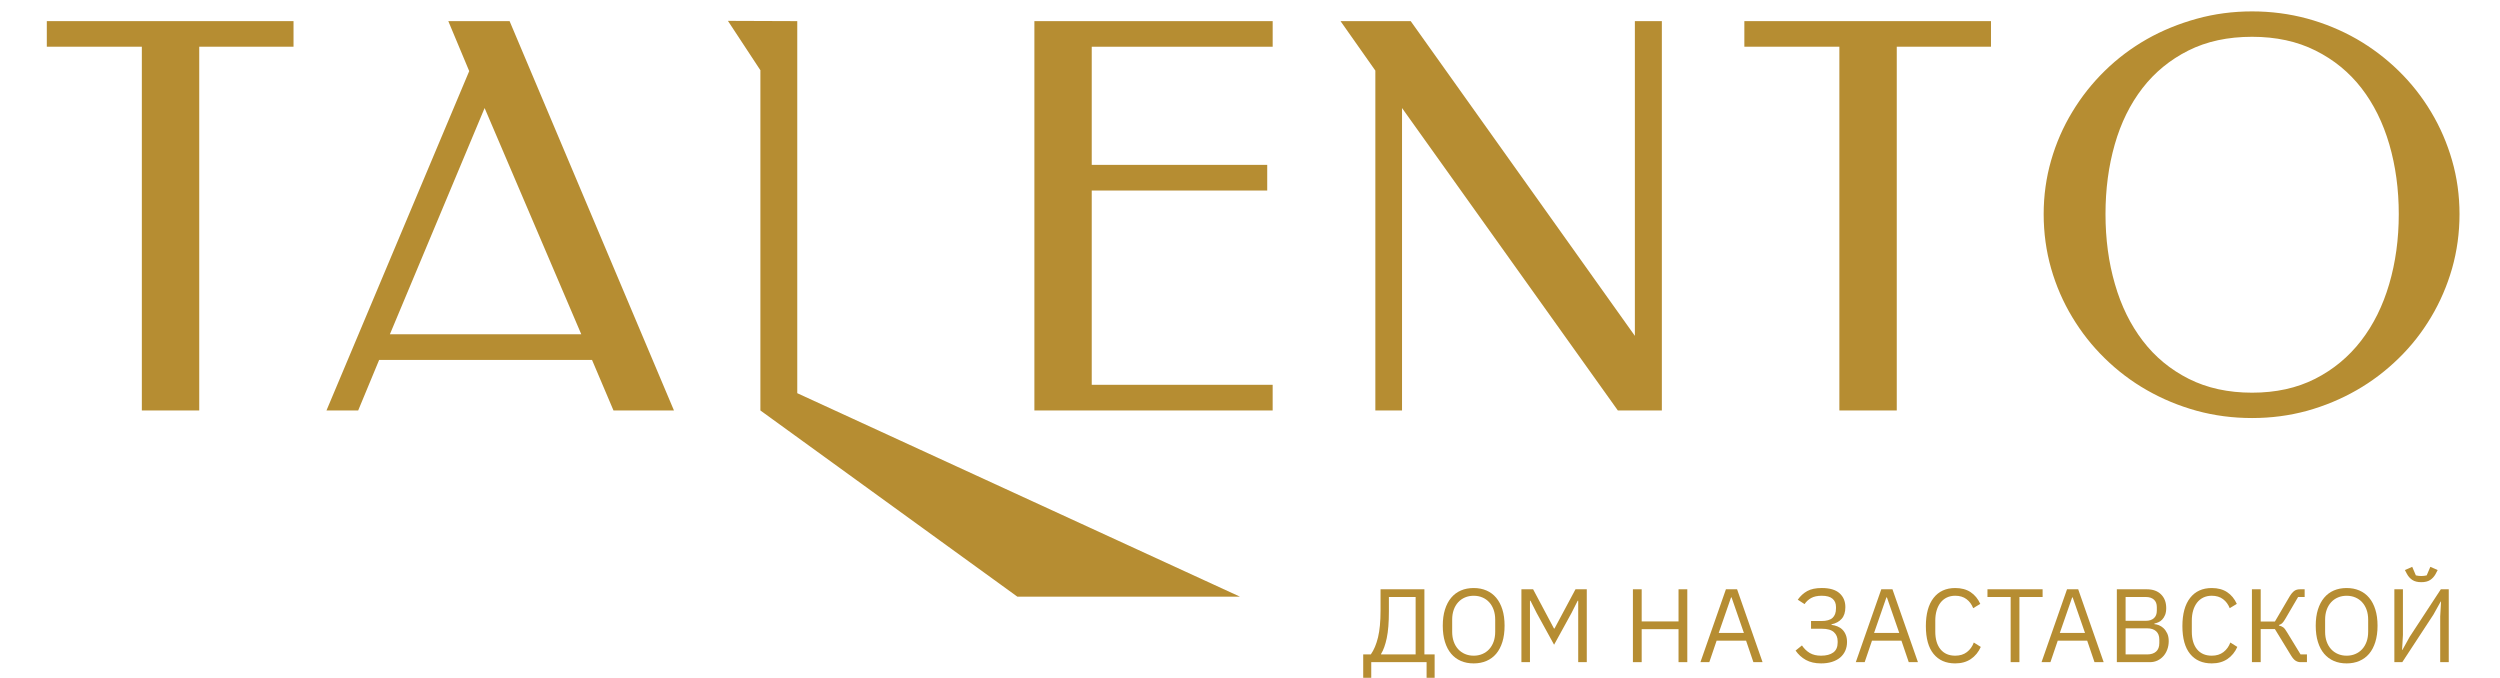
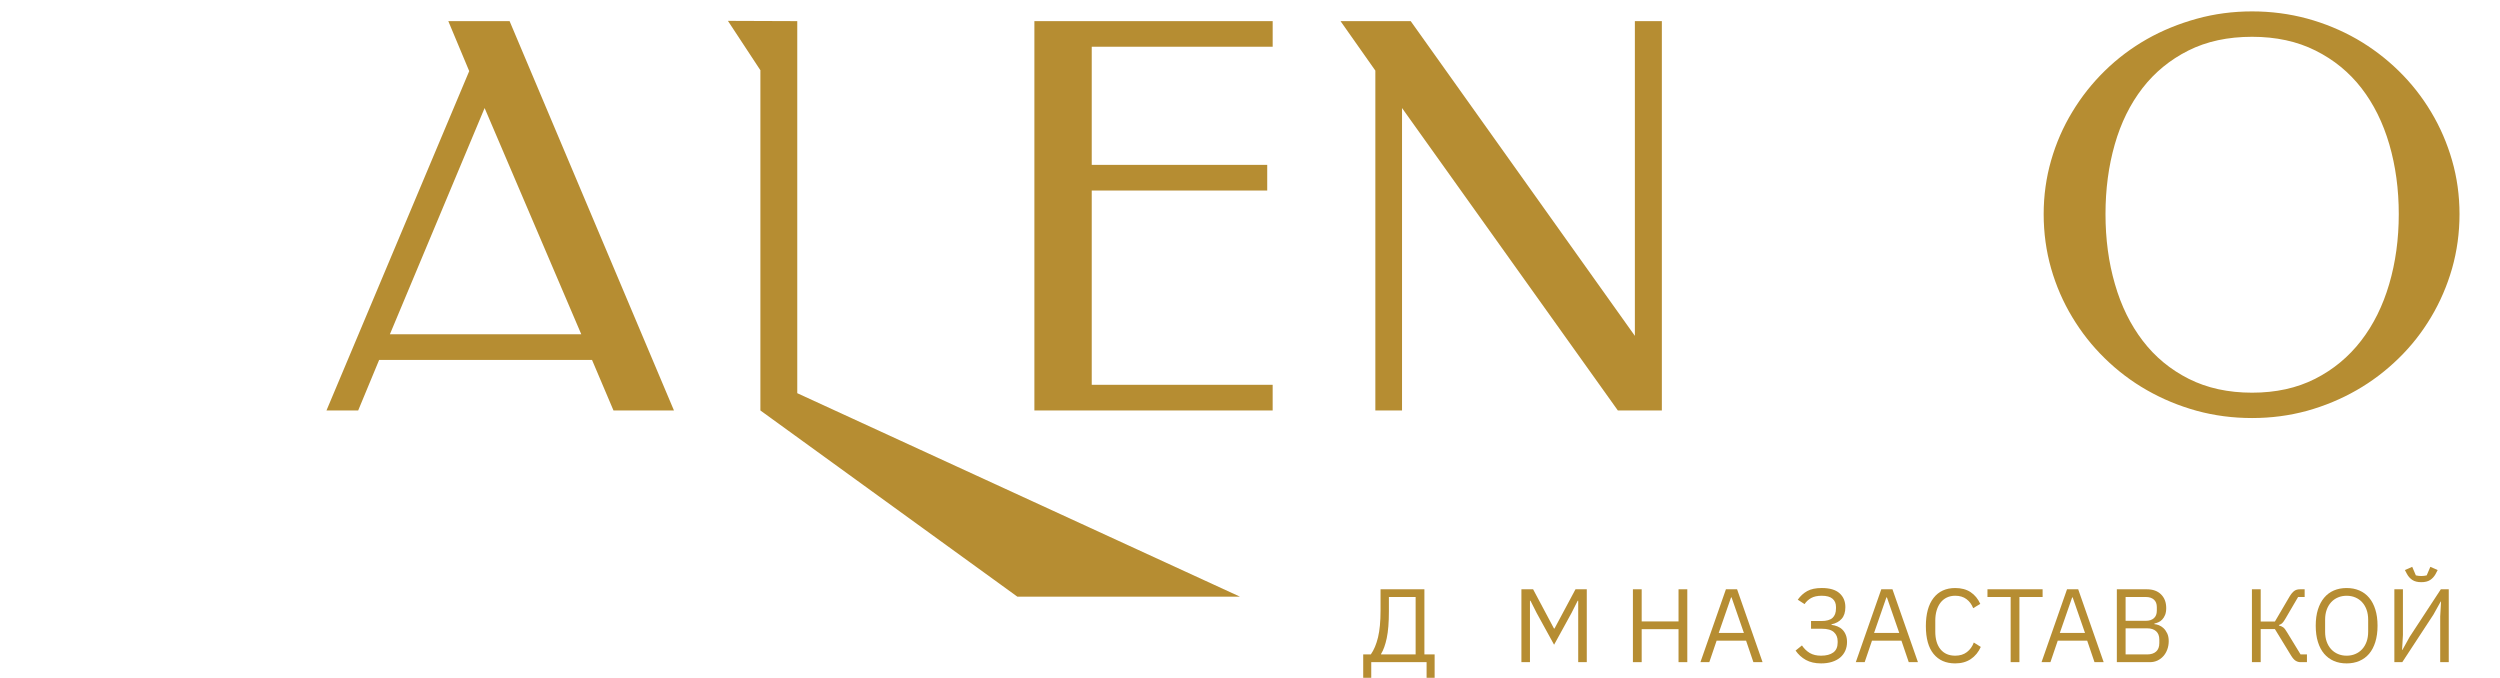
<svg xmlns="http://www.w3.org/2000/svg" id="Слой_1" x="0px" y="0px" width="219.19px" height="59.428px" viewBox="0 0 219.19 59.428" xml:space="preserve">
-   <path fill="#B68D32" d="M25.735,1.852v2.243h-8.267v31.893h-5.032V4.095H4.104V1.852H25.735z" />
  <path fill="#B68D32" d="M59.09,35.988h-5.302l-1.882-4.432H33.242l-1.838,4.432h-2.78L41.139,6.235l-1.834-4.383h5.374L59.09,35.988 z M34.184,29.307h16.78L42.489,9.472L34.184,29.307z" />
  <path fill="#B68D32" d="M111.583,1.852v2.243H95.719v10.359h15.386v2.25H95.719v17.034h15.863v2.249H90.691V1.852H111.583z" />
  <path fill="#B68D32" d="M145.705,35.988h-3.858L122.924,9.472v26.516h-2.339V6.189l-3.053-4.337h6.153l19.654,27.595V1.852h2.366 V35.988z" />
-   <path fill="#B68D32" d="M174.562,1.852v2.243H166.3v31.893h-5.031V4.095h-8.331V1.852H174.562z" />
  <path fill="#B68D32" d="M197.455,36.652c-1.684,0-3.302-0.211-4.854-0.635c-1.555-0.43-3.008-1.033-4.366-1.808 c-1.35-0.768-2.584-1.705-3.692-2.79c-1.109-1.08-2.062-2.292-2.856-3.615c-0.798-1.322-1.417-2.744-1.853-4.265 c-0.436-1.531-0.653-3.118-0.653-4.77c0-1.623,0.218-3.193,0.653-4.705c0.436-1.519,1.055-2.934,1.853-4.247 c0.794-1.32,1.747-2.523,2.856-3.609c1.108-1.084,2.343-2.01,3.692-2.778c1.358-0.768,2.812-1.357,4.366-1.787 c1.552-0.43,3.17-0.644,4.854-0.644c1.671,0,3.276,0.212,4.825,0.629c1.542,0.421,2.99,1.022,4.34,1.791 c1.344,0.774,2.571,1.704,3.682,2.789c1.111,1.086,2.058,2.289,2.846,3.609c0.789,1.313,1.403,2.729,1.84,4.247 c0.435,1.512,0.652,3.082,0.652,4.705c0,1.651-0.218,3.238-0.652,4.77c-0.437,1.521-1.051,2.942-1.84,4.265 c-0.788,1.323-1.734,2.535-2.846,3.615c-1.11,1.085-2.338,2.022-3.682,2.79c-1.35,0.774-2.798,1.378-4.34,1.808 C200.731,36.441,199.126,36.652,197.455,36.652z M197.455,34.429c2.085,0,3.923-0.404,5.525-1.215 c1.598-0.812,2.939-1.924,4.026-3.332c1.086-1.406,1.91-3.064,2.469-4.971c0.559-1.903,0.84-3.951,0.84-6.142 c0-2.175-0.277-4.212-0.828-6.108c-0.553-1.895-1.365-3.54-2.446-4.938c-1.079-1.391-2.419-2.488-4.027-3.29 c-1.606-0.806-3.46-1.207-5.559-1.207c-2.128,0-3.988,0.4-5.591,1.207c-1.598,0.802-2.936,1.899-4.016,3.29 c-1.08,1.398-1.894,3.044-2.434,4.938c-0.544,1.896-0.812,3.934-0.812,6.108c0,2.19,0.272,4.238,0.827,6.142 c0.546,1.906,1.364,3.564,2.442,4.971c1.075,1.408,2.419,2.52,4.029,3.332C193.509,34.025,195.358,34.429,197.455,34.429z" />
  <polygon fill="#B68D32" points="69.901,34.473 69.901,1.852 63.822,1.83 66.656,6.14 66.668,6.14 66.668,35.988 89.2,52.315 108.717,52.315 " />
  <g>
    <path fill="#B68D32" d="M119.521,57.377h0.668c0.275-0.391,0.485-0.891,0.632-1.5c0.146-0.611,0.22-1.389,0.22-2.334v-1.877h3.845 v5.711h0.897v2.051h-0.705v-1.373h-4.852v1.373h-0.705V57.377z M124.117,57.377v-5.034h-2.344v1.254 c0,0.971-0.062,1.752-0.188,2.348s-0.292,1.057-0.499,1.387v0.045H124.117z" />
-     <path fill="#B68D32" d="M129.207,58.164c-0.415,0-0.789-0.07-1.122-0.215c-0.333-0.143-0.616-0.354-0.851-0.631 c-0.235-0.277-0.417-0.623-0.545-1.035c-0.128-0.412-0.192-0.887-0.192-1.422c0-0.537,0.064-1.011,0.192-1.419 c0.128-0.409,0.31-0.754,0.545-1.035c0.235-0.28,0.519-0.492,0.851-0.636s0.707-0.215,1.122-0.215c0.409,0,0.781,0.071,1.117,0.215 c0.335,0.144,0.621,0.355,0.856,0.636c0.235,0.281,0.417,0.626,0.544,1.035c0.128,0.408,0.192,0.882,0.192,1.419 c0,0.536-0.064,1.01-0.192,1.422c-0.128,0.412-0.31,0.758-0.544,1.035s-0.521,0.488-0.856,0.631 C129.987,58.094,129.615,58.164,129.207,58.164z M129.207,57.488c0.274,0,0.528-0.049,0.76-0.148 c0.232-0.098,0.432-0.238,0.6-0.422c0.167-0.184,0.297-0.404,0.389-0.662c0.091-0.256,0.137-0.545,0.137-0.863v-1.065 c0-0.318-0.046-0.606-0.137-0.863c-0.092-0.258-0.222-0.478-0.389-0.662c-0.168-0.184-0.368-0.324-0.6-0.422 c-0.232-0.099-0.485-0.147-0.76-0.147c-0.275,0-0.528,0.049-0.76,0.147c-0.232,0.098-0.432,0.238-0.6,0.422 c-0.168,0.185-0.298,0.404-0.389,0.662c-0.092,0.257-0.137,0.545-0.137,0.863v1.065c0,0.318,0.045,0.607,0.137,0.863 c0.091,0.258,0.221,0.479,0.389,0.662c0.167,0.184,0.368,0.324,0.6,0.422C128.679,57.439,128.932,57.488,129.207,57.488z" />
    <path fill="#B68D32" d="M138.37,52.672h-0.045l-0.54,1.071l-1.529,2.784l-1.529-2.784l-0.54-1.071h-0.046v5.382h-0.75v-6.389h1.025 l1.831,3.442h0.046l1.84-3.442h0.989v6.389h-0.751V52.672z" />
    <path fill="#B68D32" d="M147.167,55.163h-3.231v2.892h-0.769v-6.389h0.769v2.819h3.231v-2.819h0.769v6.389h-0.769V55.163z" />
    <path fill="#B68D32" d="M153.73,58.055l-0.641-1.885h-2.582l-0.641,1.885h-0.778l2.234-6.389h0.979l2.233,6.389H153.73z M151.817,52.379h-0.046l-1.08,3.113h2.206L151.817,52.379z" />
    <path fill="#B68D32" d="M159.662,58.164c-0.519,0-0.961-0.1-1.327-0.301c-0.366-0.203-0.668-0.477-0.906-0.824l0.558-0.449 c0.195,0.287,0.426,0.508,0.691,0.664c0.265,0.156,0.593,0.234,0.984,0.234c0.458,0,0.815-0.094,1.071-0.281 c0.256-0.186,0.385-0.477,0.385-0.867v-0.121c0-0.33-0.11-0.596-0.33-0.795c-0.22-0.199-0.567-0.298-1.043-0.298h-0.961v-0.677 h0.906c0.452,0,0.778-0.092,0.979-0.276c0.201-0.184,0.303-0.459,0.303-0.827v-0.129c0-0.312-0.103-0.554-0.307-0.726 c-0.205-0.172-0.518-0.258-0.939-0.258c-0.384,0-0.695,0.067-0.934,0.201c-0.238,0.135-0.43,0.312-0.577,0.531l-0.595-0.385 c0.232-0.328,0.51-0.581,0.833-0.759c0.324-0.178,0.748-0.266,1.272-0.266c0.696,0,1.214,0.152,1.556,0.457 c0.342,0.306,0.513,0.711,0.513,1.218c0,0.439-0.108,0.781-0.325,1.025s-0.514,0.406-0.893,0.485v0.046 c0.189,0.024,0.367,0.069,0.531,0.137c0.165,0.067,0.309,0.162,0.43,0.284c0.123,0.122,0.221,0.272,0.293,0.454 c0.074,0.18,0.11,0.389,0.11,0.627c0,0.279-0.052,0.537-0.155,0.768c-0.104,0.232-0.254,0.432-0.449,0.596 s-0.435,0.291-0.719,0.381C160.335,58.121,160.017,58.164,159.662,58.164z" />
    <path fill="#B68D32" d="M167.351,58.055l-0.641-1.885h-2.581l-0.641,1.885h-0.778l2.234-6.389h0.979l2.234,6.389H167.351z M165.438,52.379h-0.047l-1.08,3.113h2.207L165.438,52.379z" />
    <path fill="#B68D32" d="M171.425,58.164c-0.812,0-1.443-0.275-1.895-0.828c-0.451-0.551-0.678-1.365-0.678-2.439 c0-1.074,0.227-1.899,0.678-2.477c0.451-0.576,1.083-0.864,1.895-0.864c0.537,0,0.987,0.12,1.351,0.361 c0.362,0.241,0.646,0.584,0.847,1.029l-0.623,0.376c-0.127-0.33-0.322-0.594-0.586-0.792c-0.262-0.198-0.592-0.298-0.988-0.298 c-0.274,0-0.52,0.053-0.736,0.156c-0.217,0.104-0.4,0.253-0.55,0.445c-0.149,0.193-0.264,0.423-0.343,0.689 c-0.08,0.267-0.119,0.564-0.119,0.896v0.956c0,0.662,0.152,1.18,0.457,1.553c0.306,0.373,0.736,0.561,1.291,0.561 c0.409,0,0.751-0.105,1.025-0.316c0.275-0.211,0.477-0.49,0.604-0.838l0.613,0.385c-0.202,0.451-0.491,0.805-0.87,1.062 C172.42,58.037,171.962,58.164,171.425,58.164z" />
    <path fill="#B68D32" d="M177.055,52.343v5.711h-0.769v-5.711h-2.033v-0.678h4.834v0.678H177.055z" />
    <path fill="#B68D32" d="M183.637,58.055l-0.641-1.885h-2.581l-0.641,1.885h-0.779l2.234-6.389h0.979l2.233,6.389H183.637z M181.724,52.379h-0.046l-1.08,3.113h2.206L181.724,52.379z" />
    <path fill="#B68D32" d="M185.596,51.666h2.627c0.531,0,0.948,0.149,1.249,0.448c0.303,0.3,0.453,0.699,0.453,1.199 c0,0.238-0.033,0.439-0.1,0.604c-0.068,0.165-0.153,0.301-0.257,0.407c-0.104,0.107-0.217,0.187-0.339,0.238 s-0.234,0.087-0.338,0.105v0.055c0.115,0.006,0.245,0.036,0.389,0.092c0.143,0.055,0.279,0.142,0.407,0.261 s0.236,0.272,0.325,0.458c0.088,0.186,0.133,0.41,0.133,0.672c0,0.264-0.041,0.508-0.124,0.732 c-0.083,0.227-0.196,0.422-0.343,0.586c-0.146,0.166-0.32,0.295-0.522,0.391c-0.201,0.094-0.421,0.141-0.659,0.141h-2.901V51.666z M186.364,54.43h1.768c0.305,0,0.543-0.076,0.713-0.229c0.172-0.153,0.257-0.373,0.257-0.659v-0.312 c0-0.287-0.085-0.507-0.257-0.659c-0.17-0.152-0.408-0.229-0.713-0.229h-1.768V54.43z M186.364,57.377h1.895 c0.33,0,0.59-0.082,0.779-0.25c0.188-0.168,0.283-0.414,0.283-0.738v-0.311c0-0.324-0.095-0.568-0.283-0.736 c-0.189-0.168-0.449-0.252-0.779-0.252h-1.895V57.377z" />
-     <path fill="#B68D32" d="M193.917,58.164c-0.812,0-1.443-0.275-1.895-0.828c-0.452-0.551-0.678-1.365-0.678-2.439 c0-1.074,0.226-1.899,0.678-2.477c0.451-0.576,1.082-0.864,1.895-0.864c0.537,0,0.986,0.12,1.35,0.361s0.646,0.584,0.848,1.029 l-0.623,0.376c-0.128-0.33-0.323-0.594-0.586-0.792c-0.262-0.198-0.592-0.298-0.988-0.298c-0.275,0-0.521,0.053-0.737,0.156 c-0.216,0.104-0.399,0.253-0.55,0.445c-0.148,0.193-0.264,0.423-0.343,0.689s-0.118,0.564-0.118,0.896v0.956 c0,0.662,0.152,1.18,0.457,1.553s0.735,0.561,1.291,0.561c0.408,0,0.75-0.105,1.025-0.316c0.274-0.211,0.476-0.49,0.604-0.838 l0.613,0.385c-0.201,0.451-0.491,0.805-0.869,1.062C194.911,58.037,194.454,58.164,193.917,58.164z" />
    <path fill="#B68D32" d="M197.441,51.666h0.769v2.829h1.245l1.282-2.188c0.14-0.231,0.277-0.396,0.411-0.494s0.3-0.146,0.495-0.146 h0.42v0.678h-0.576l-1.135,1.94c-0.11,0.183-0.2,0.306-0.271,0.366s-0.16,0.109-0.271,0.146v0.046 c0.141,0.03,0.263,0.082,0.367,0.155c0.104,0.073,0.217,0.217,0.338,0.43l1.19,1.949h0.559v0.678h-0.567 c-0.146,0-0.287-0.041-0.422-0.123c-0.134-0.082-0.271-0.24-0.412-0.471l-1.409-2.308h-1.245v2.902h-0.769V51.666z" />
    <path fill="#B68D32" d="M205.744,58.164c-0.415,0-0.789-0.07-1.122-0.215c-0.332-0.143-0.615-0.354-0.851-0.631 s-0.417-0.623-0.545-1.035s-0.192-0.887-0.192-1.422c0-0.537,0.064-1.011,0.192-1.419c0.128-0.409,0.31-0.754,0.545-1.035 c0.235-0.28,0.519-0.492,0.851-0.636c0.333-0.144,0.707-0.215,1.122-0.215c0.409,0,0.78,0.071,1.116,0.215s0.621,0.355,0.856,0.636 c0.235,0.281,0.417,0.626,0.544,1.035c0.129,0.408,0.193,0.882,0.193,1.419c0,0.536-0.064,1.01-0.193,1.422 c-0.127,0.412-0.309,0.758-0.544,1.035s-0.521,0.488-0.856,0.631C206.524,58.094,206.153,58.164,205.744,58.164z M205.744,57.488 c0.274,0,0.528-0.049,0.76-0.148c0.231-0.098,0.432-0.238,0.6-0.422c0.167-0.184,0.298-0.404,0.39-0.662 c0.091-0.256,0.137-0.545,0.137-0.863v-1.065c0-0.318-0.046-0.606-0.137-0.863c-0.092-0.258-0.223-0.478-0.39-0.662 c-0.168-0.184-0.368-0.324-0.6-0.422c-0.231-0.099-0.485-0.147-0.76-0.147s-0.528,0.049-0.76,0.147 c-0.231,0.098-0.433,0.238-0.6,0.422c-0.168,0.185-0.298,0.404-0.39,0.662c-0.092,0.257-0.137,0.545-0.137,0.863v1.065 c0,0.318,0.045,0.607,0.137,0.863c0.092,0.258,0.222,0.479,0.39,0.662c0.167,0.184,0.368,0.324,0.6,0.422 C205.216,57.439,205.47,57.488,205.744,57.488z" />
    <path fill="#B68D32" d="M209.928,51.666h0.751v4.01l-0.074,1.309h0.027l0.641-1.154l2.729-4.165h0.695v6.389h-0.75v-4.009 l0.073-1.309h-0.027l-0.642,1.153l-2.728,4.165h-0.695V51.666z M212.289,51.043c-0.329,0-0.592-0.065-0.787-0.197 c-0.195-0.131-0.351-0.304-0.467-0.518l-0.183-0.348l0.641-0.283l0.32,0.75c0.073,0.019,0.152,0.032,0.238,0.041 c0.085,0.01,0.164,0.015,0.237,0.015s0.153-0.005,0.238-0.015c0.085-0.009,0.165-0.022,0.237-0.041l0.321-0.75l0.641,0.283 l-0.183,0.348c-0.117,0.214-0.271,0.387-0.467,0.518C212.882,50.978,212.618,51.043,212.289,51.043z" />
  </g>
</svg>